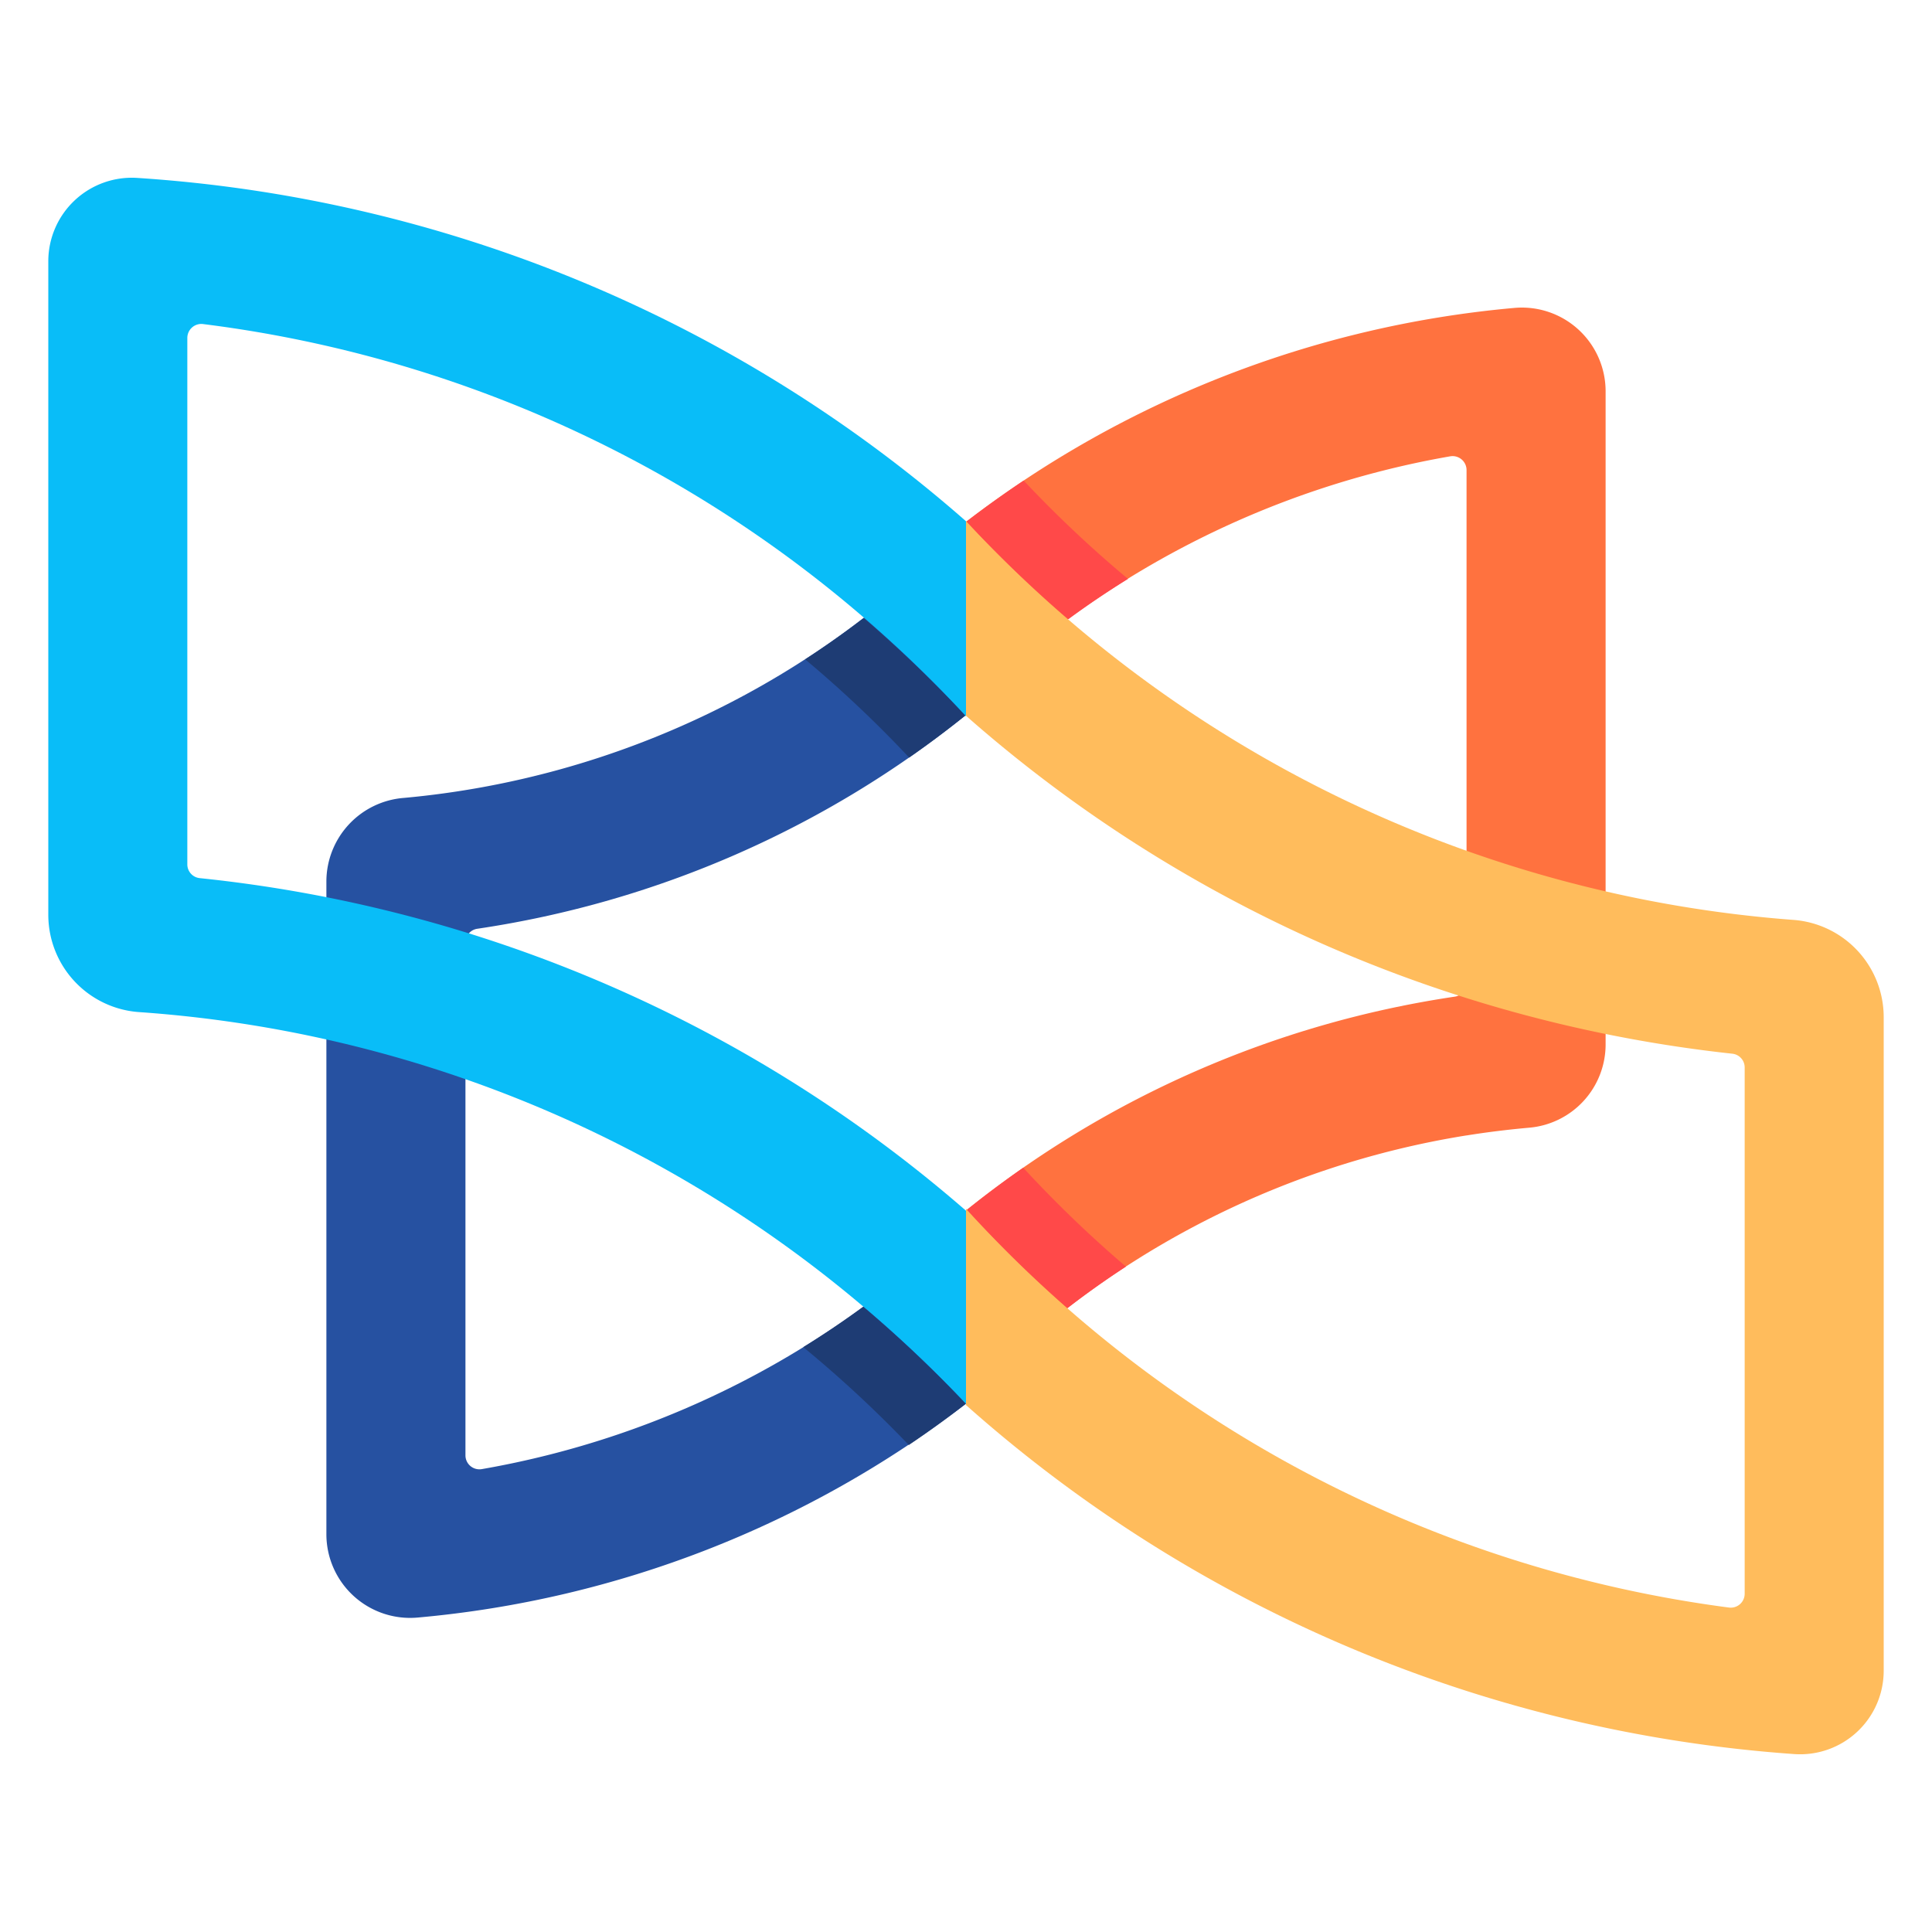
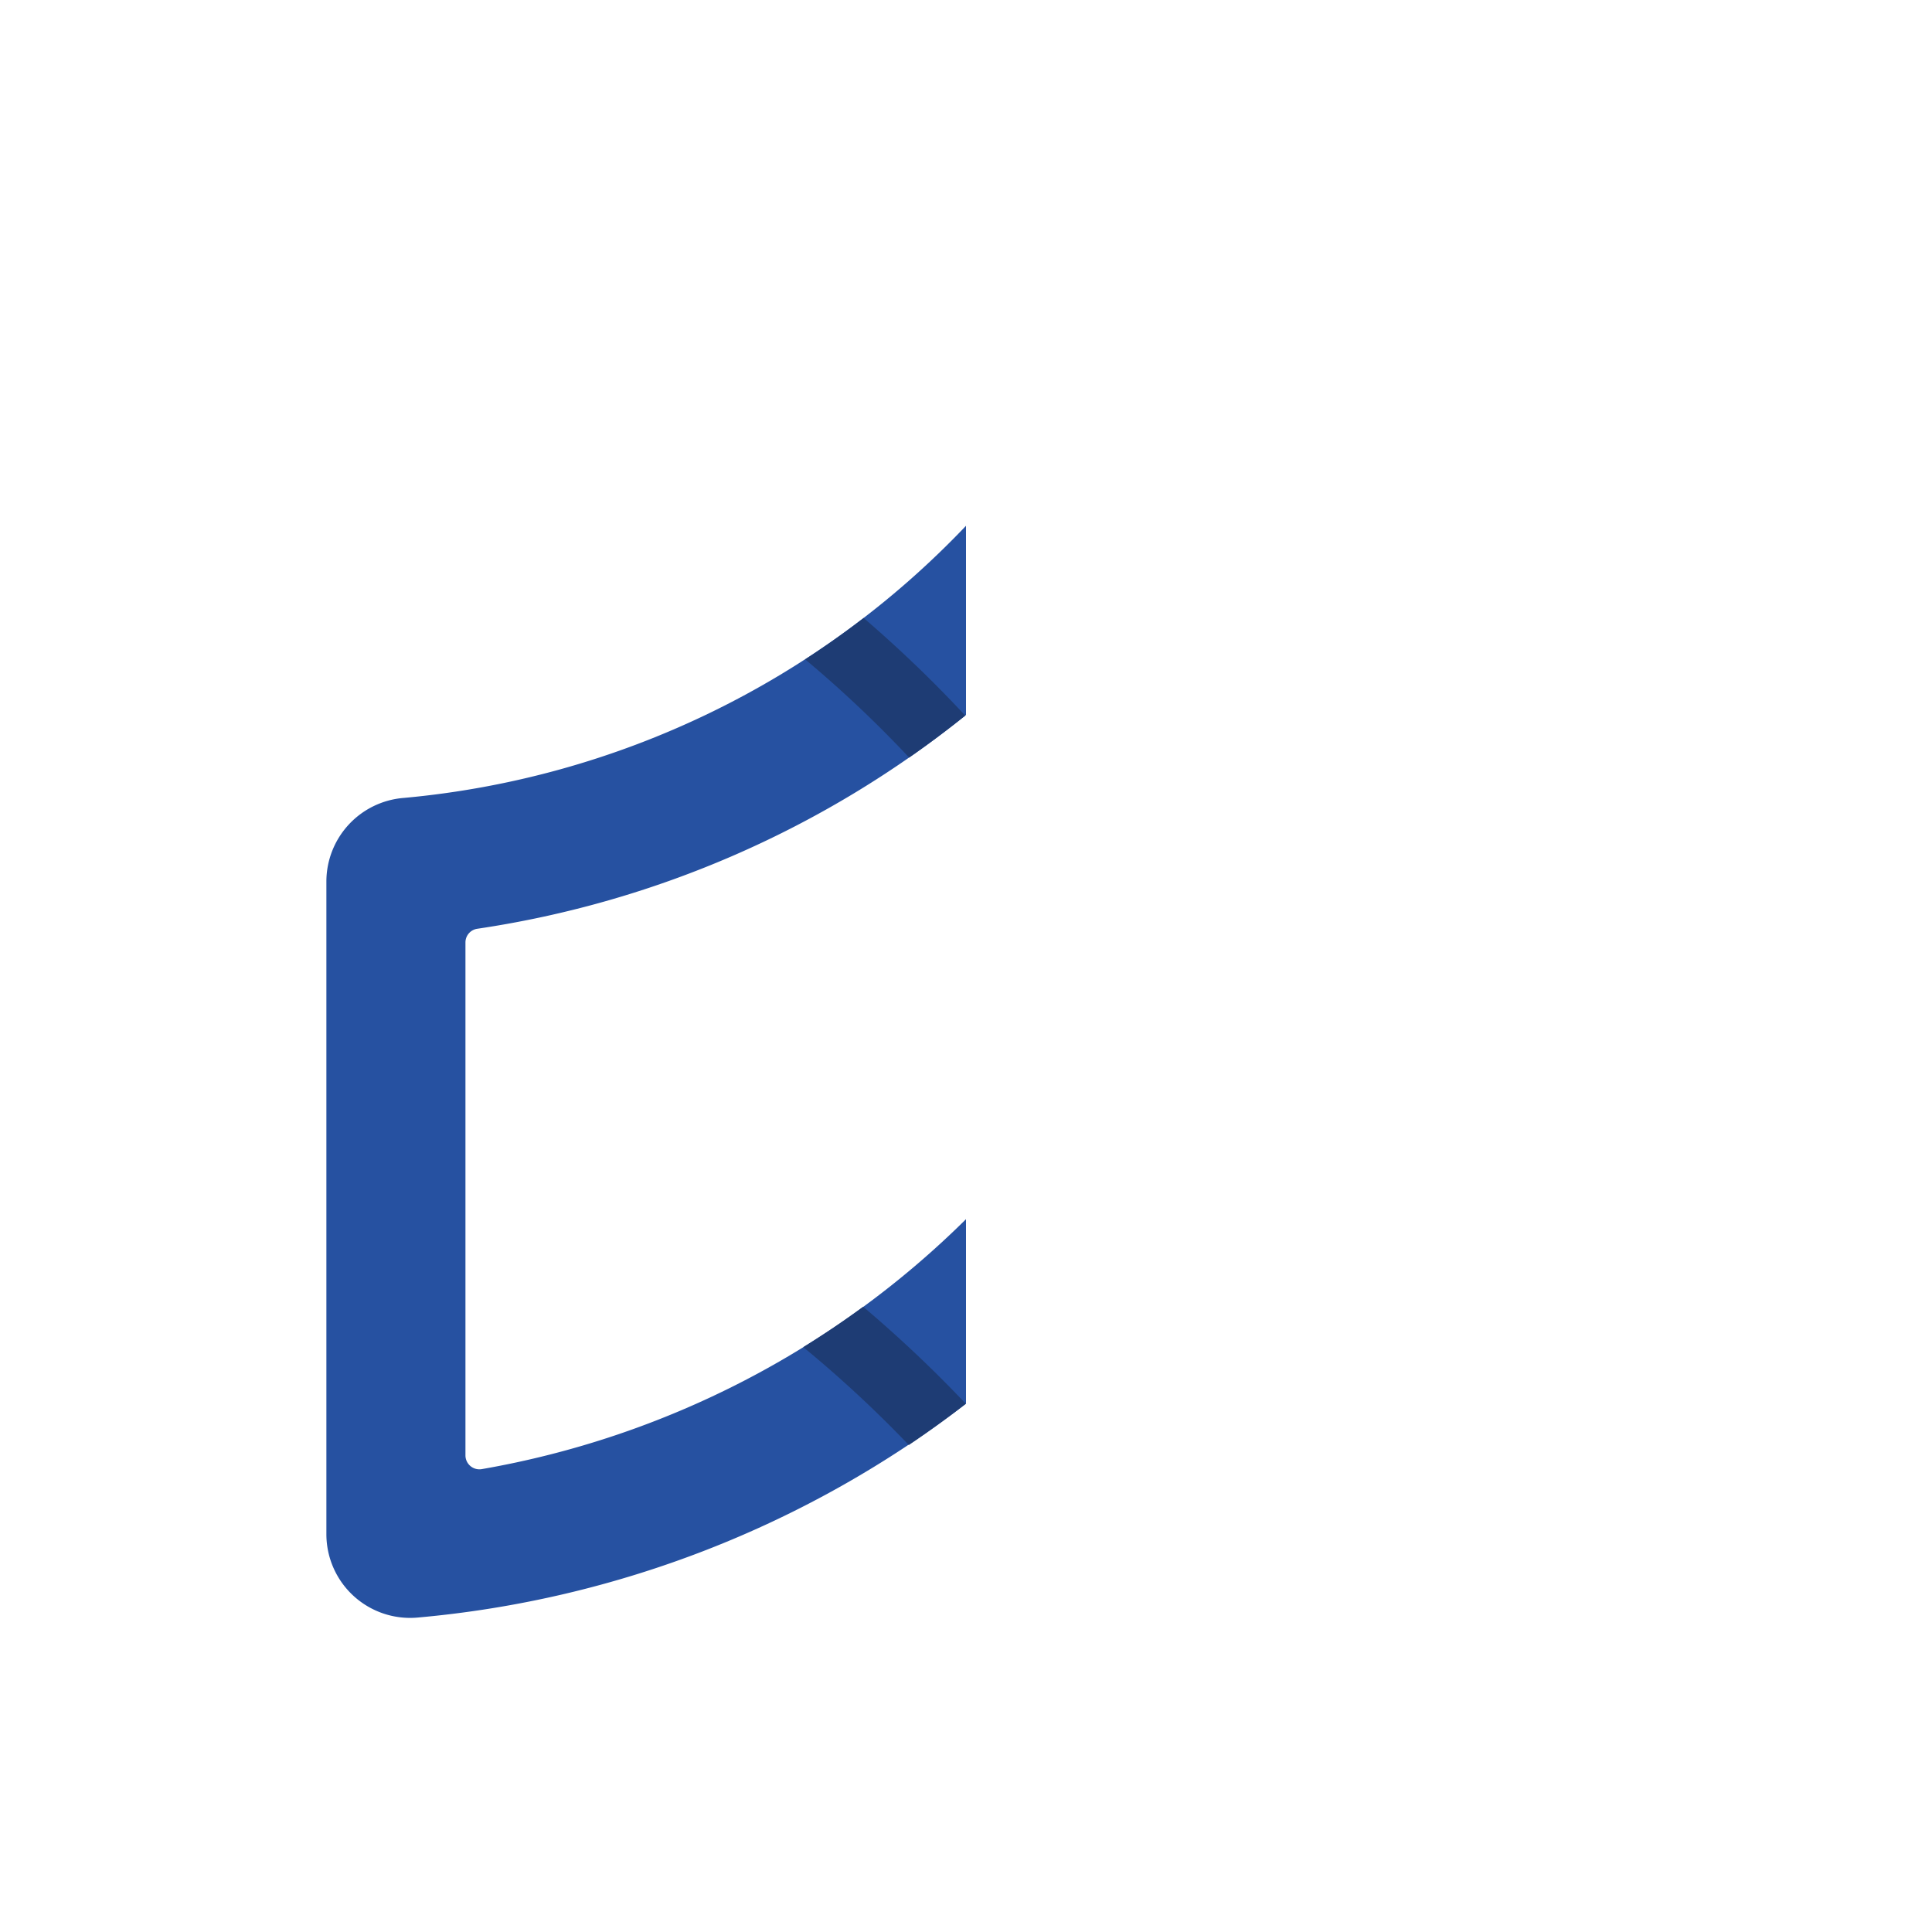
<svg xmlns="http://www.w3.org/2000/svg" width="48" height="48" fill="none">
-   <path d="M11.564 36.157V23.414a.343.343 0 01.294-.339A25.282 25.282 0 0024 17.763v-4.7a22.029 22.029 0 01-13.967 6.761 2.086 2.086 0 00-1.924 2.068v16.23a2.08 2.08 0 002.275 2.065A26.179 26.179 0 0024 34.873V30.29a22.59 22.59 0 01-12.031 6.21.347.347 0 01-.405-.343z" fill="#2651A1" />
-   <path d="M36.436 28.21c.51-.082 1.026-.145 1.548-.192a2.077 2.077 0 001.907-2.063V9.715a2.08 2.08 0 00-2.275-2.064A26.18 26.18 0 0024 12.965v4.582a22.59 22.59 0 0112.031-6.21.347.347 0 01.405.344v12.743a.343.343 0 01-.295.338A25.282 25.282 0 0024 30.075v4.7a21.897 21.897 0 0112.436-6.566z" fill="#FF723F" />
-   <path d="M4.654 21.476V8.396a.348.348 0 01.39-.345A31.044 31.044 0 0124 17.798V12.95A34.61 34.61 0 003.405 4.42 2.076 2.076 0 001.2 6.49v16.245a2.425 2.425 0 002.28 2.412A31.193 31.193 0 0124 34.883V30.08a34.396 34.396 0 00-19.036-8.263.343.343 0 01-.31-.34z" fill="#09BDF8" />
+   <path d="M11.564 36.157V23.414a.343.343 0 01.294-.339A25.282 25.282 0 0024 17.763v-4.7a22.029 22.029 0 01-13.967 6.761 2.086 2.086 0 00-1.924 2.068v16.23a2.08 2.08 0 002.275 2.065A26.179 26.179 0 0024 34.873V30.29a22.59 22.59 0 01-12.031 6.21.347.347 0 01-.405-.343" fill="#2651A1" />
  <path d="M21.457 15.354c-.47.362-.954.704-1.453 1.028a29.19 29.19 0 012.583 2.44c.478-.332.942-.68 1.395-1.043a31.414 31.414 0 00-2.525-2.425zm-.012 17.112a22.77 22.77 0 01-1.488 1.003c.922.758 1.797 1.57 2.622 2.432a25.86 25.86 0 001.417-1.024 31.404 31.404 0 00-2.55-2.41z" fill="#1E3C74" />
-   <path d="M24 12.943v4.84a34.399 34.399 0 0019.038 8.396.343.343 0 01.308.34v13.075a.346.346 0 01-.391.345A31.054 31.054 0 0124 30.03v4.878a34.6 34.6 0 0020.585 8.672 2.076 2.076 0 002.215-2.07V25.263a2.424 2.424 0 00-2.265-2.41A31.208 31.208 0 0124 12.942z" fill="#FFBC5C" />
-   <path d="M26.521 32.501a22.17 22.17 0 011.453-1.032 29.595 29.595 0 01-2.552-2.457c-.477.332-.945.681-1.397 1.044a31.35 31.35 0 002.496 2.445zm.02-17.116c.48-.353.975-.687 1.484-1.002a29.617 29.617 0 01-2.592-2.443c-.485.324-.958.663-1.42 1.017a31.45 31.45 0 002.528 2.428z" fill="#FF4949" />
</svg>